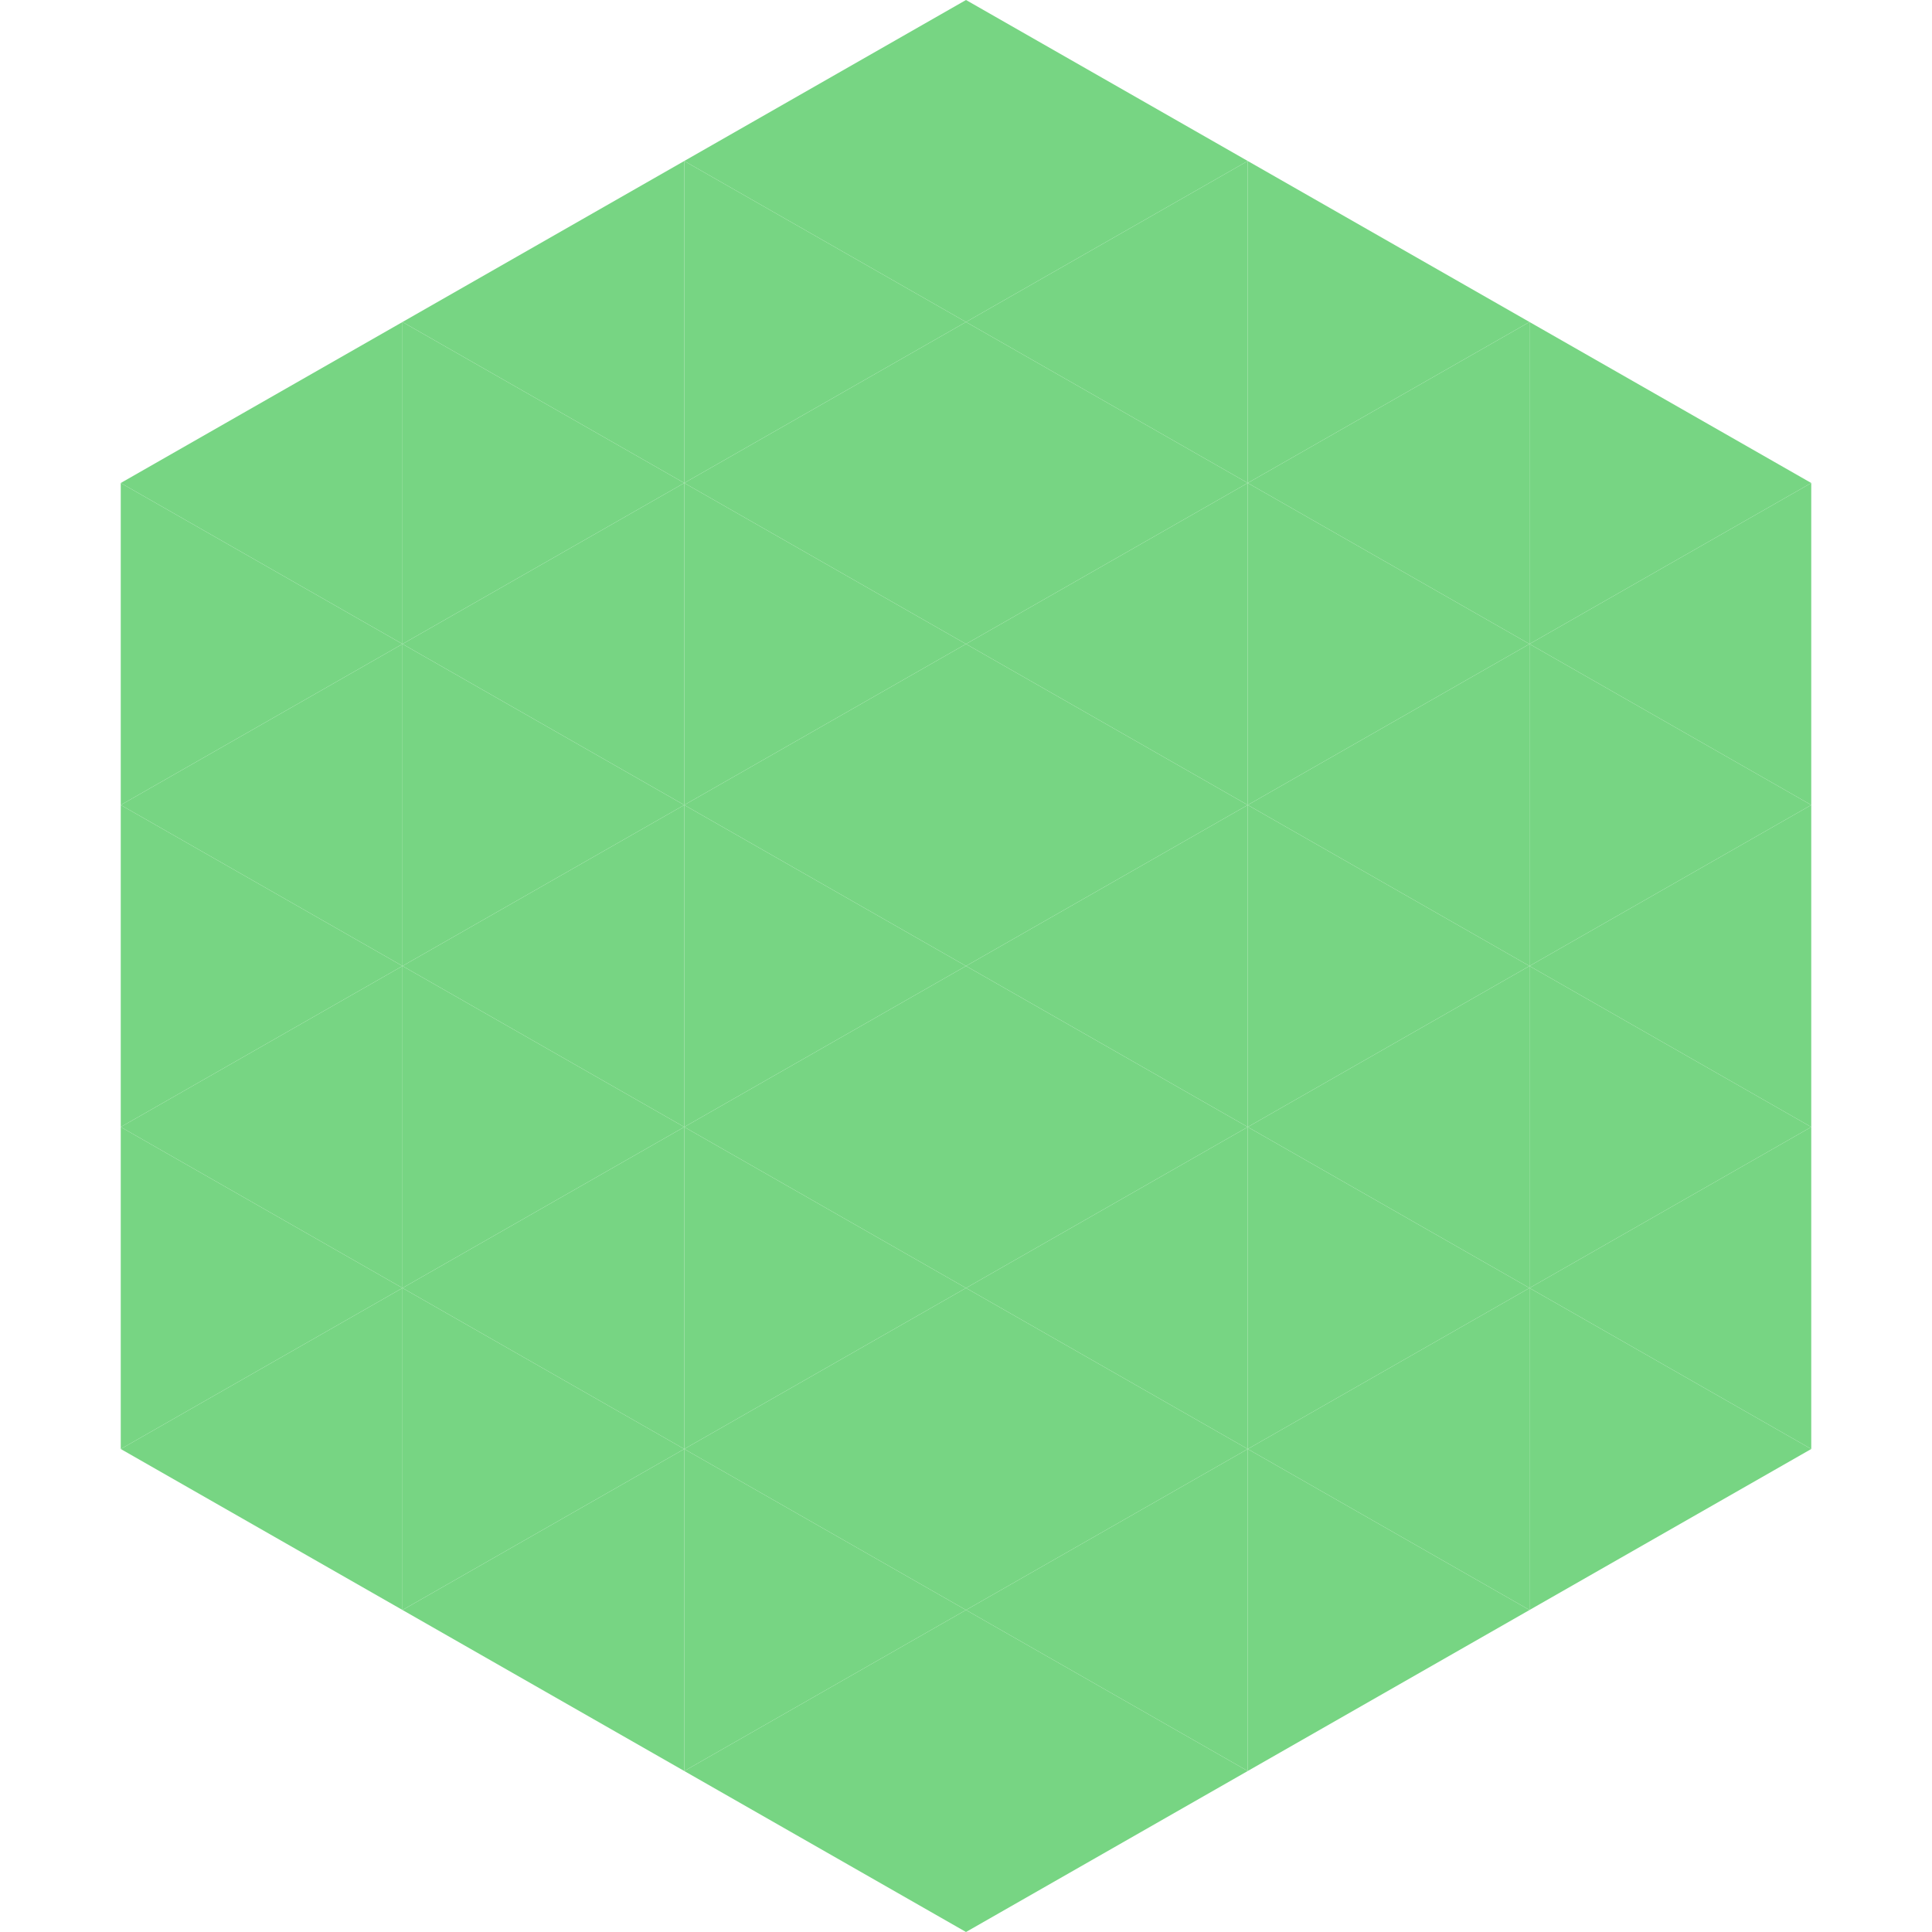
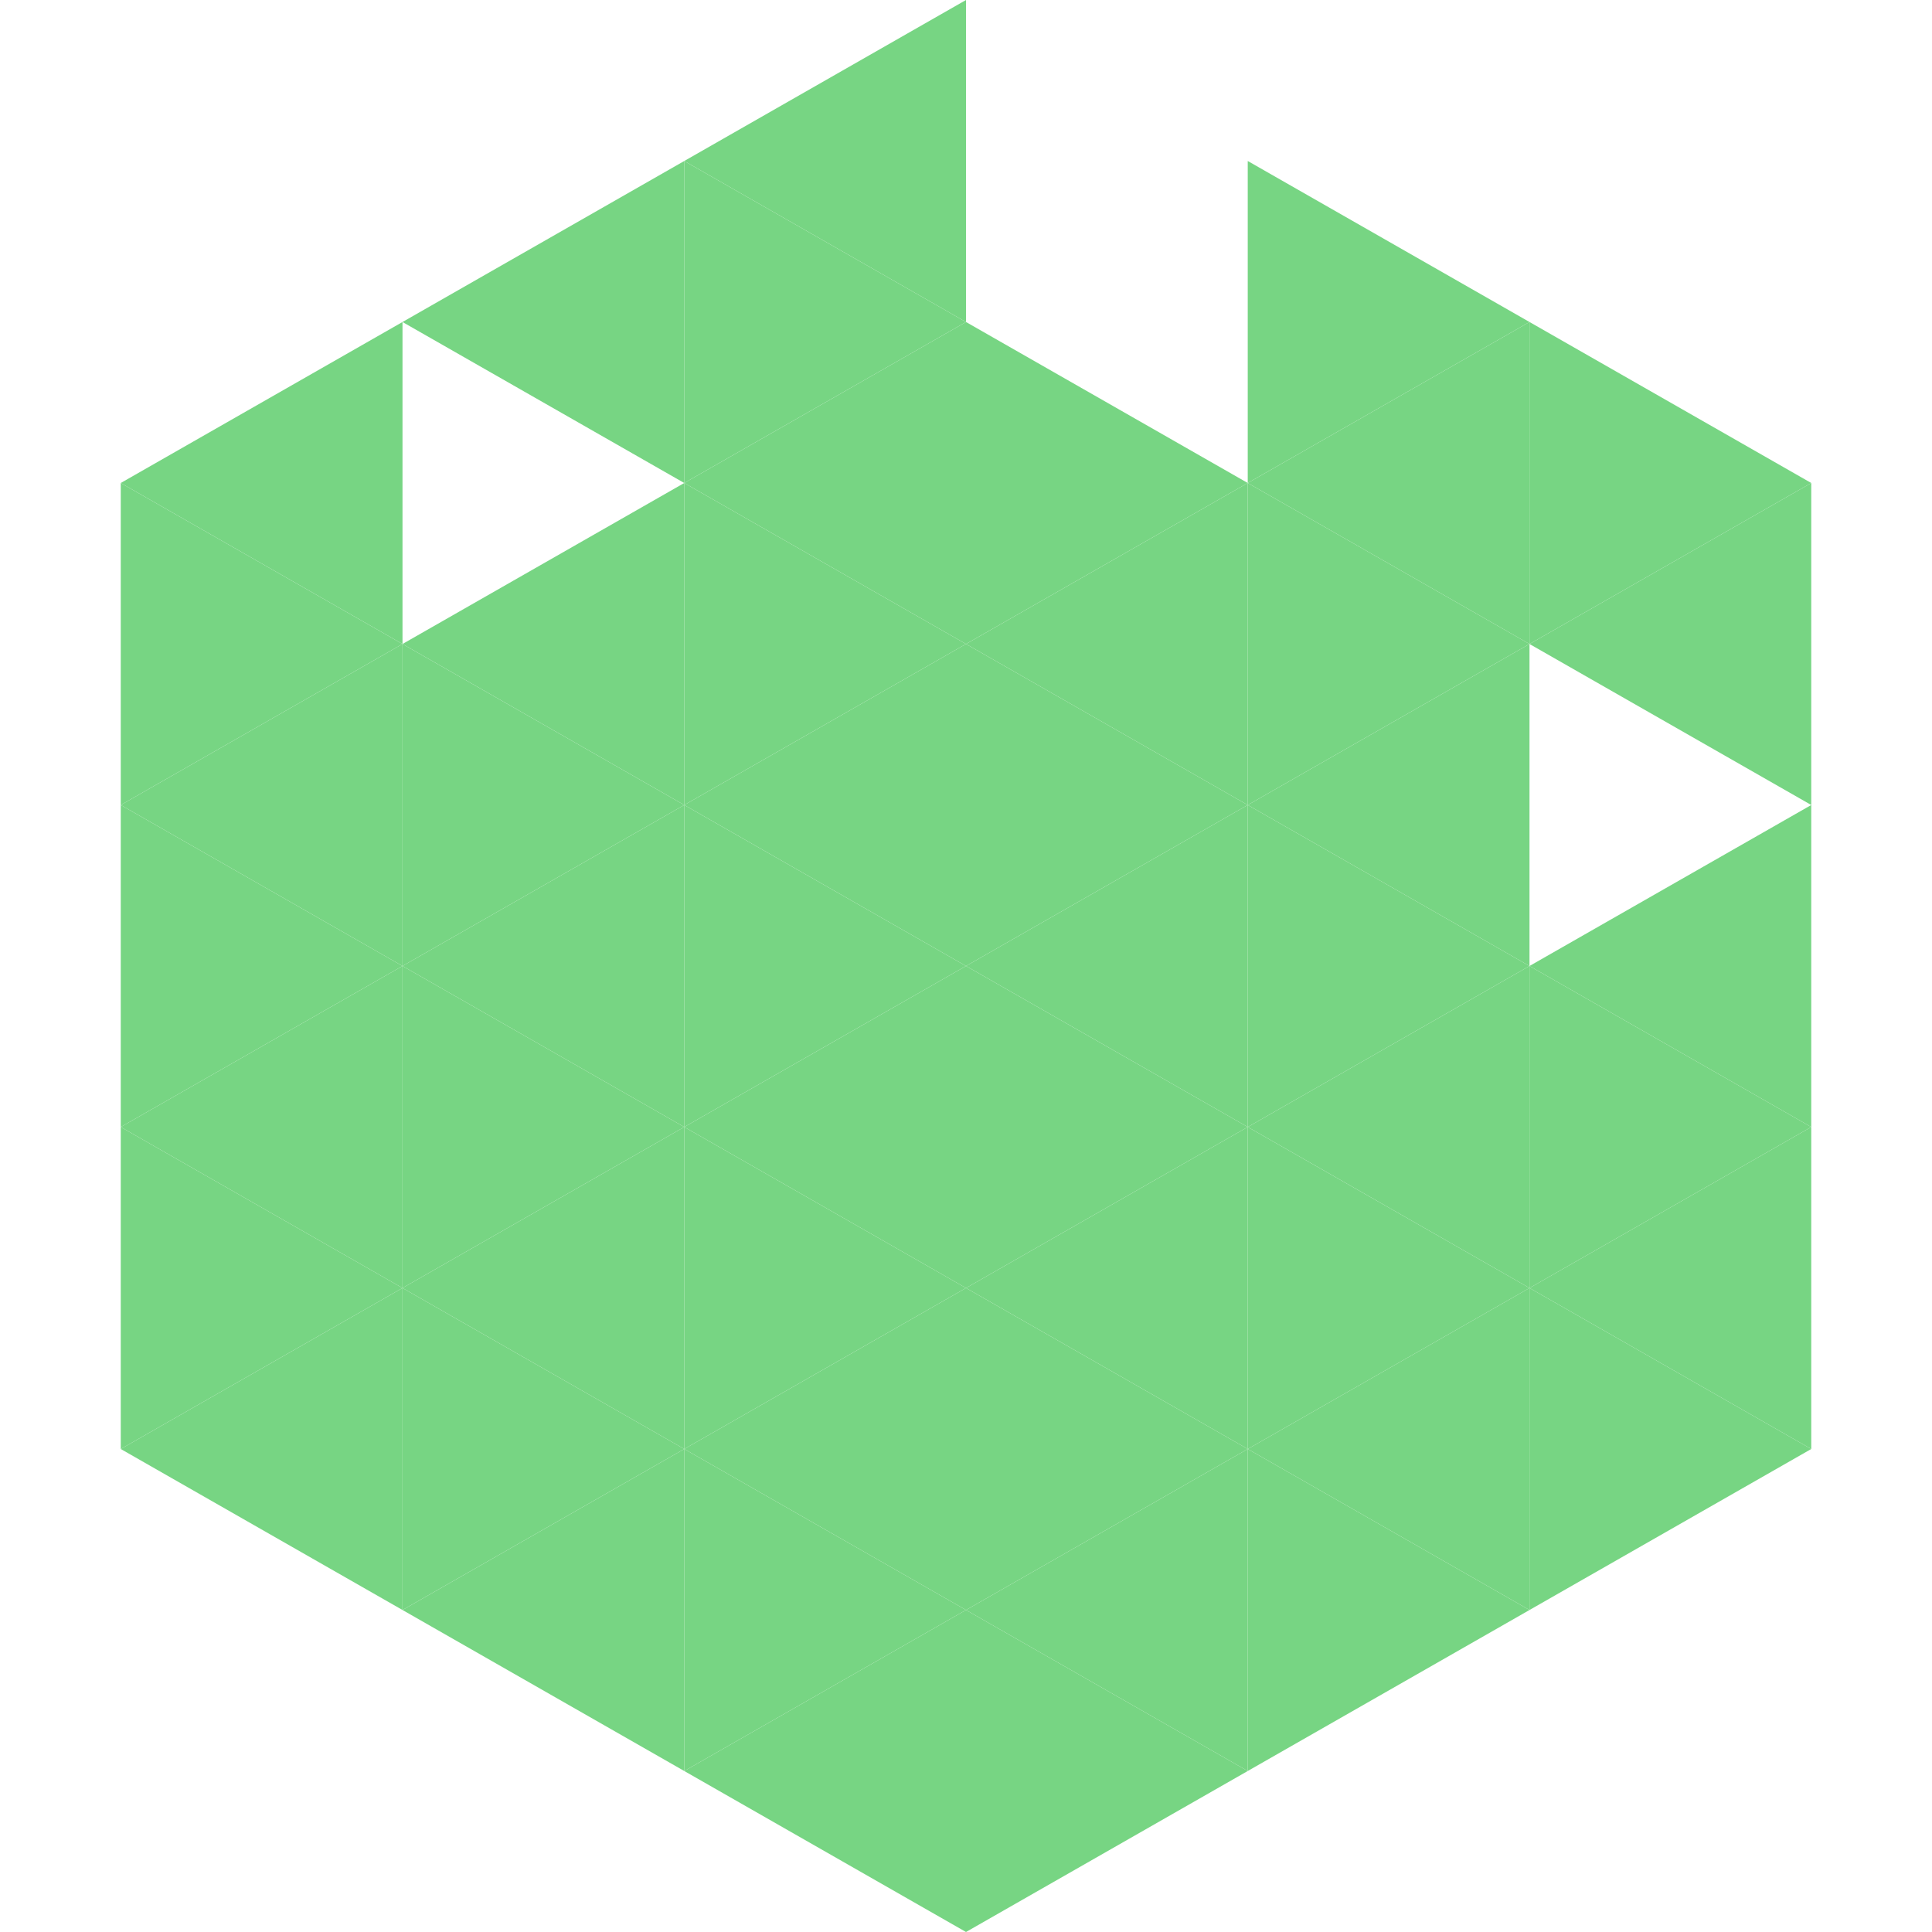
<svg xmlns="http://www.w3.org/2000/svg" width="240" height="240">
  <polygon points="50,40 15,60 50,80" style="fill:rgb(119,213,131)" />
  <polygon points="190,40 225,60 190,80" style="fill:rgb(119,213,131)" />
  <polygon points="15,60 50,80 15,100" style="fill:rgb(119,213,131)" />
  <polygon points="225,60 190,80 225,100" style="fill:rgb(119,213,131)" />
  <polygon points="50,80 15,100 50,120" style="fill:rgb(119,213,131)" />
-   <polygon points="190,80 225,100 190,120" style="fill:rgb(119,213,131)" />
  <polygon points="15,100 50,120 15,140" style="fill:rgb(119,213,131)" />
  <polygon points="225,100 190,120 225,140" style="fill:rgb(119,213,131)" />
  <polygon points="50,120 15,140 50,160" style="fill:rgb(119,213,131)" />
  <polygon points="190,120 225,140 190,160" style="fill:rgb(119,213,131)" />
  <polygon points="15,140 50,160 15,180" style="fill:rgb(119,213,131)" />
  <polygon points="225,140 190,160 225,180" style="fill:rgb(119,213,131)" />
  <polygon points="50,160 15,180 50,200" style="fill:rgb(119,213,131)" />
  <polygon points="190,160 225,180 190,200" style="fill:rgb(119,213,131)" />
  <polygon points="15,180 50,200 15,220" style="fill:rgb(255,255,255); fill-opacity:0" />
  <polygon points="225,180 190,200 225,220" style="fill:rgb(255,255,255); fill-opacity:0" />
  <polygon points="50,0 85,20 50,40" style="fill:rgb(255,255,255); fill-opacity:0" />
  <polygon points="190,0 155,20 190,40" style="fill:rgb(255,255,255); fill-opacity:0" />
  <polygon points="85,20 50,40 85,60" style="fill:rgb(119,213,131)" />
  <polygon points="155,20 190,40 155,60" style="fill:rgb(119,213,131)" />
-   <polygon points="50,40 85,60 50,80" style="fill:rgb(119,213,131)" />
  <polygon points="190,40 155,60 190,80" style="fill:rgb(119,213,131)" />
  <polygon points="85,60 50,80 85,100" style="fill:rgb(119,213,131)" />
  <polygon points="155,60 190,80 155,100" style="fill:rgb(119,213,131)" />
  <polygon points="50,80 85,100 50,120" style="fill:rgb(119,213,131)" />
  <polygon points="190,80 155,100 190,120" style="fill:rgb(119,213,131)" />
  <polygon points="85,100 50,120 85,140" style="fill:rgb(119,213,131)" />
  <polygon points="155,100 190,120 155,140" style="fill:rgb(119,213,131)" />
  <polygon points="50,120 85,140 50,160" style="fill:rgb(119,213,131)" />
  <polygon points="190,120 155,140 190,160" style="fill:rgb(119,213,131)" />
  <polygon points="85,140 50,160 85,180" style="fill:rgb(119,213,131)" />
  <polygon points="155,140 190,160 155,180" style="fill:rgb(119,213,131)" />
  <polygon points="50,160 85,180 50,200" style="fill:rgb(119,213,131)" />
  <polygon points="190,160 155,180 190,200" style="fill:rgb(119,213,131)" />
  <polygon points="85,180 50,200 85,220" style="fill:rgb(119,213,131)" />
  <polygon points="155,180 190,200 155,220" style="fill:rgb(119,213,131)" />
  <polygon points="120,0 85,20 120,40" style="fill:rgb(119,213,131)" />
-   <polygon points="120,0 155,20 120,40" style="fill:rgb(119,213,131)" />
  <polygon points="85,20 120,40 85,60" style="fill:rgb(119,213,131)" />
-   <polygon points="155,20 120,40 155,60" style="fill:rgb(119,213,131)" />
  <polygon points="120,40 85,60 120,80" style="fill:rgb(119,213,131)" />
  <polygon points="120,40 155,60 120,80" style="fill:rgb(119,213,131)" />
  <polygon points="85,60 120,80 85,100" style="fill:rgb(119,213,131)" />
  <polygon points="155,60 120,80 155,100" style="fill:rgb(119,213,131)" />
  <polygon points="120,80 85,100 120,120" style="fill:rgb(119,213,131)" />
  <polygon points="120,80 155,100 120,120" style="fill:rgb(119,213,131)" />
  <polygon points="85,100 120,120 85,140" style="fill:rgb(119,213,131)" />
  <polygon points="155,100 120,120 155,140" style="fill:rgb(119,213,131)" />
  <polygon points="120,120 85,140 120,160" style="fill:rgb(119,213,131)" />
  <polygon points="120,120 155,140 120,160" style="fill:rgb(119,213,131)" />
  <polygon points="85,140 120,160 85,180" style="fill:rgb(119,213,131)" />
  <polygon points="155,140 120,160 155,180" style="fill:rgb(119,213,131)" />
  <polygon points="120,160 85,180 120,200" style="fill:rgb(119,213,131)" />
  <polygon points="120,160 155,180 120,200" style="fill:rgb(119,213,131)" />
  <polygon points="85,180 120,200 85,220" style="fill:rgb(119,213,131)" />
  <polygon points="155,180 120,200 155,220" style="fill:rgb(119,213,131)" />
  <polygon points="120,200 85,220 120,240" style="fill:rgb(119,213,131)" />
  <polygon points="120,200 155,220 120,240" style="fill:rgb(119,213,131)" />
  <polygon points="85,220 120,240 85,260" style="fill:rgb(255,255,255); fill-opacity:0" />
-   <polygon points="155,220 120,240 155,260" style="fill:rgb(255,255,255); fill-opacity:0" />
</svg>